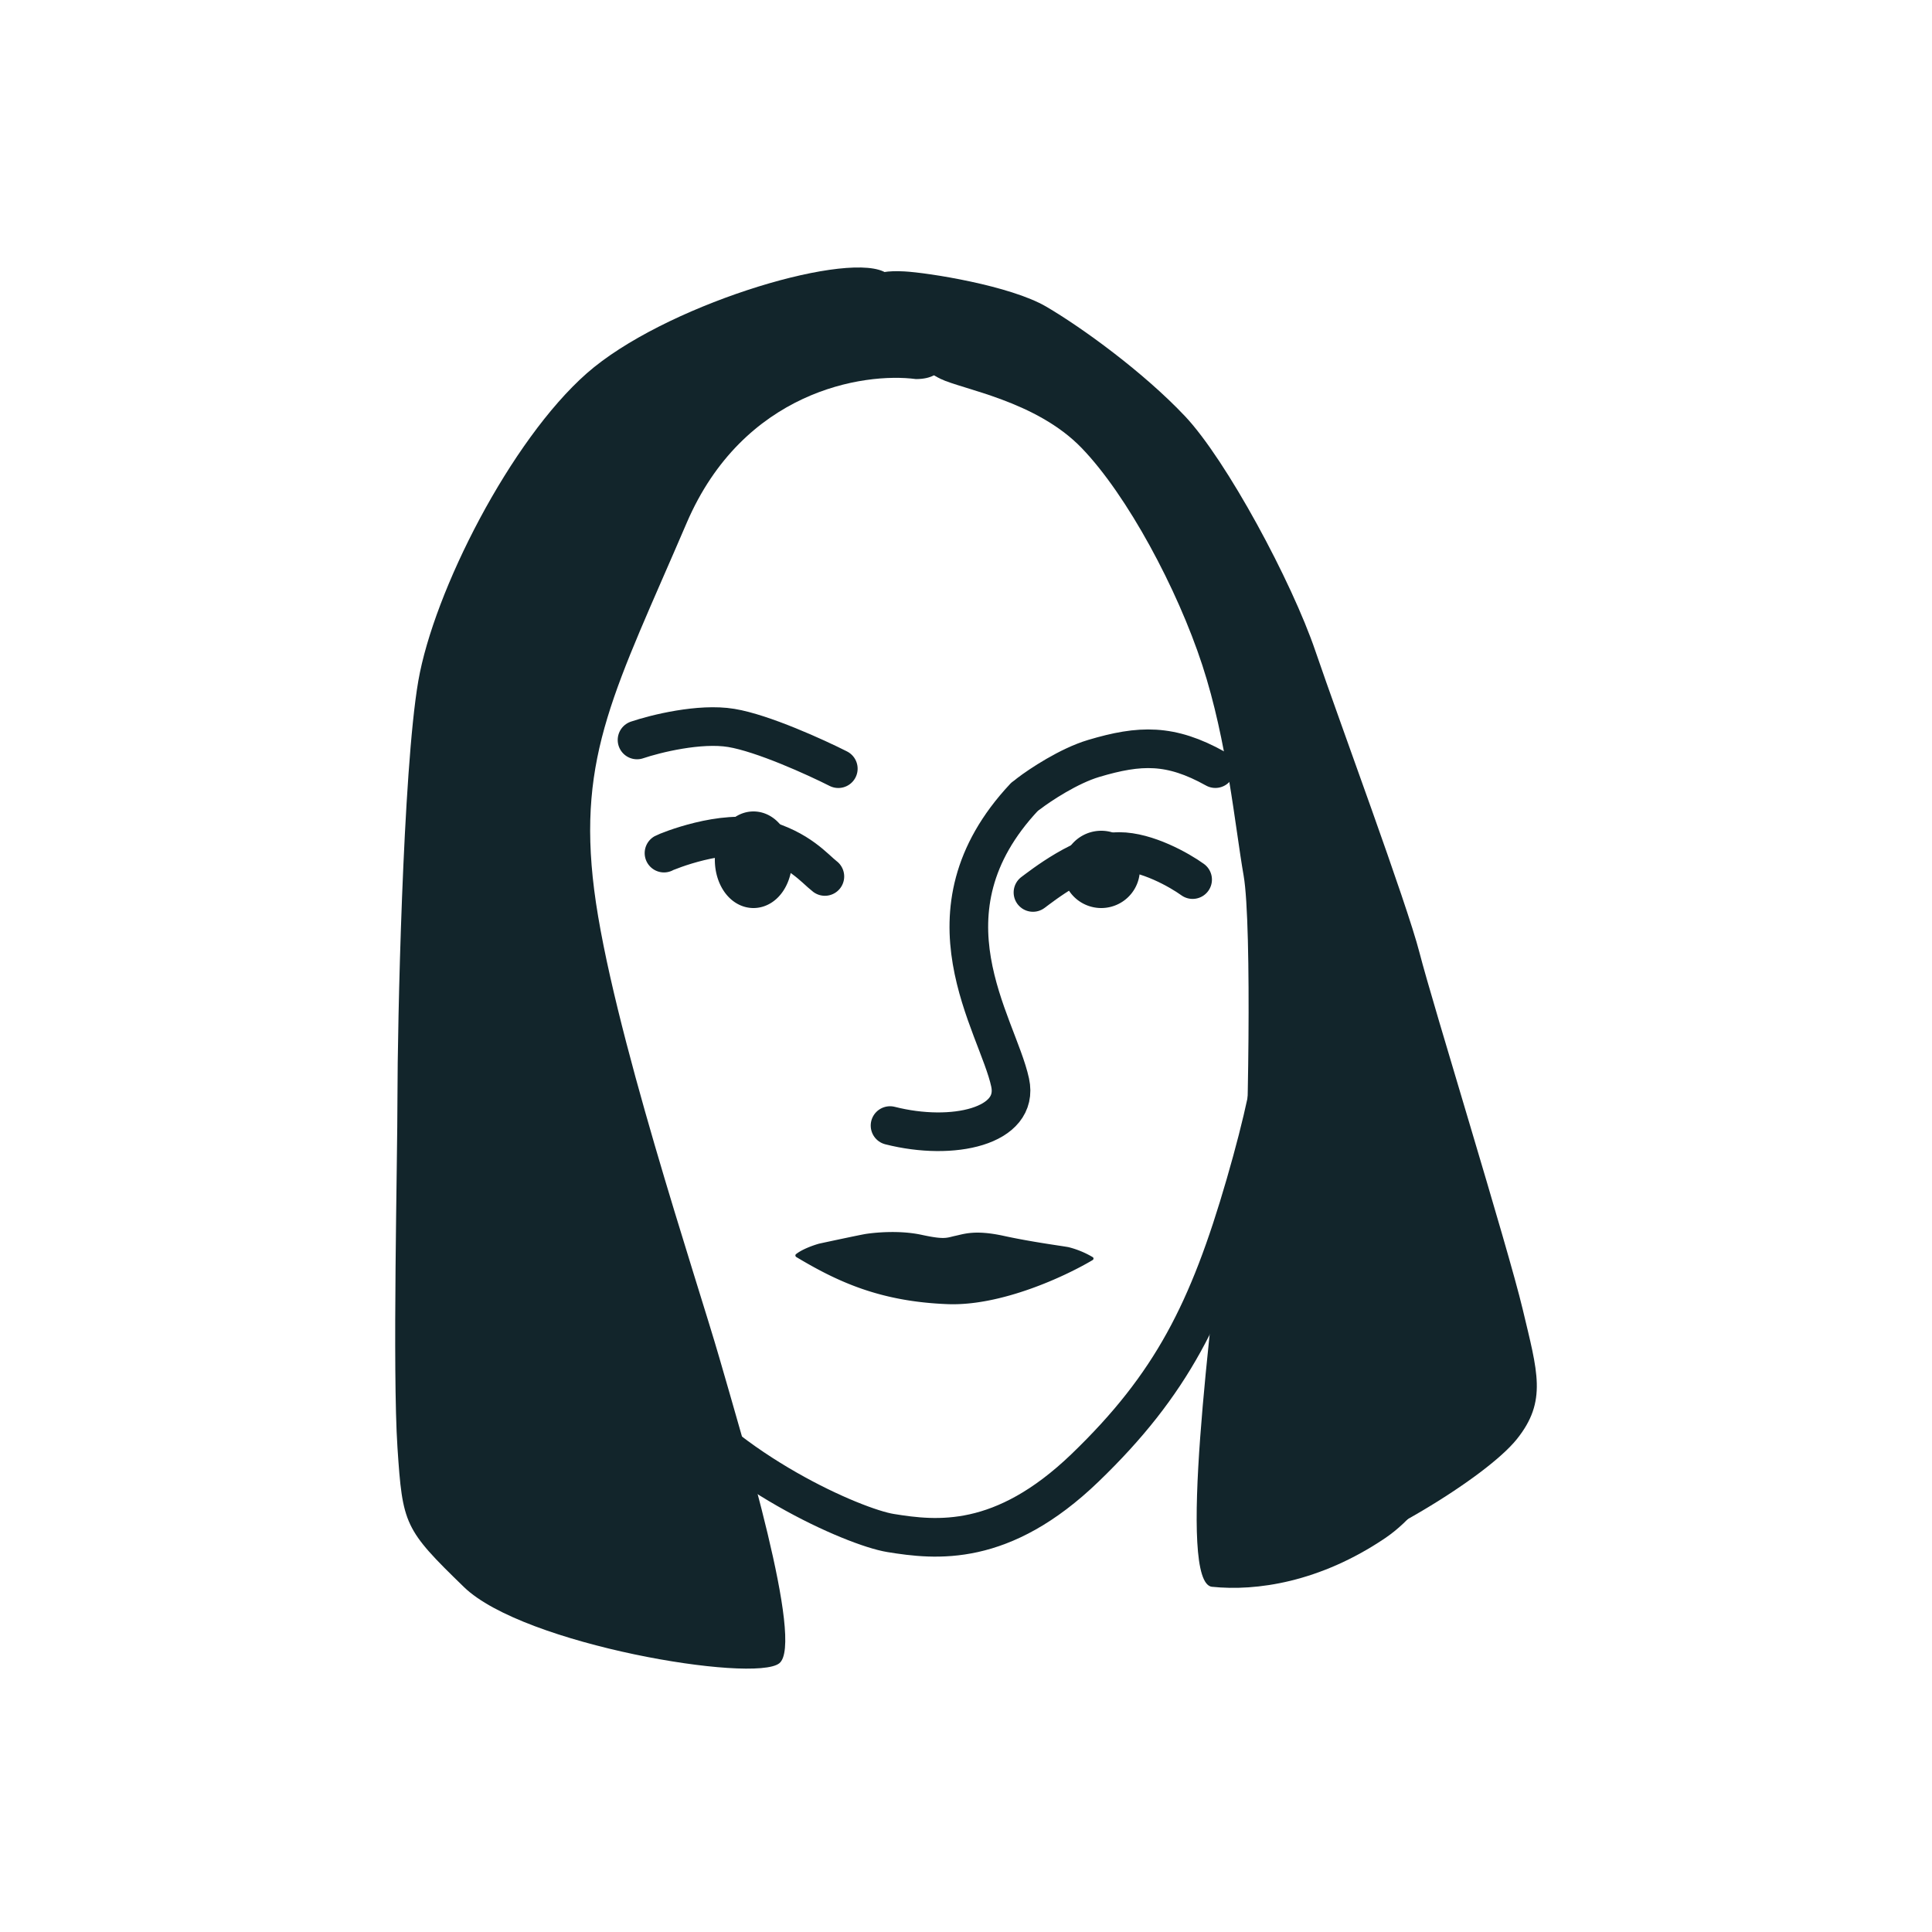
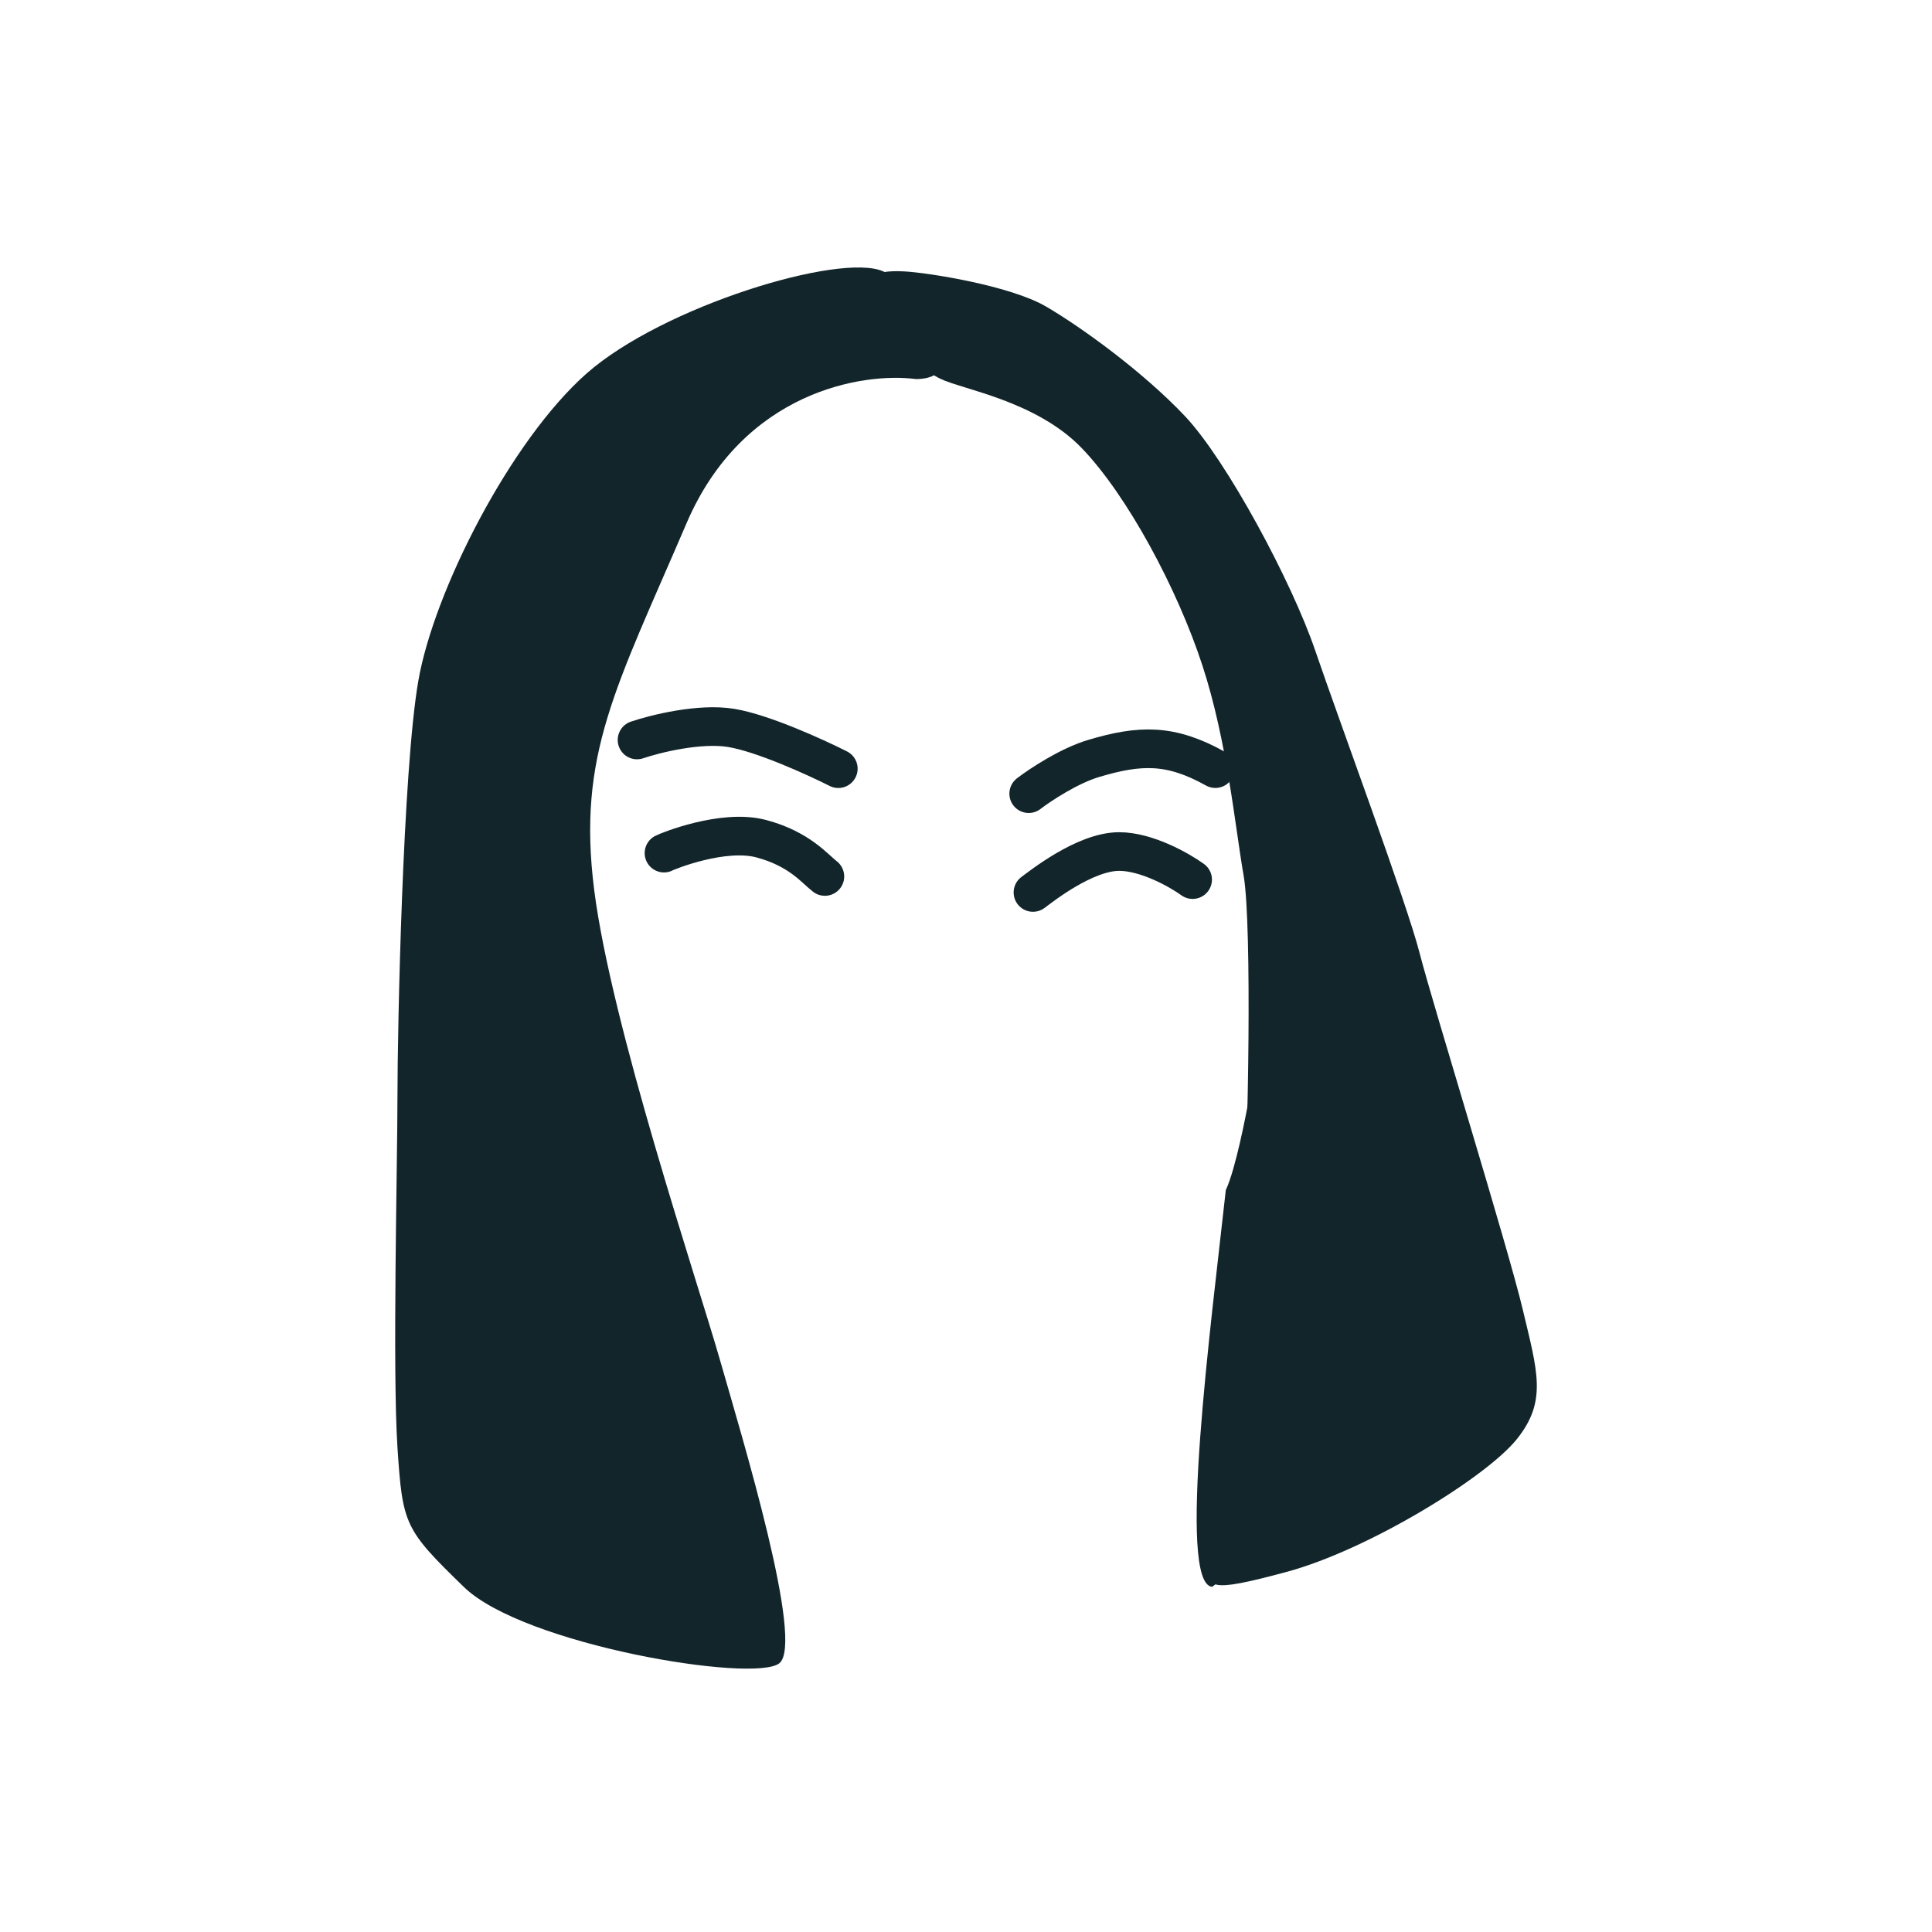
<svg xmlns="http://www.w3.org/2000/svg" width="44" height="44" fill="none">
  <path stroke="#12252B" stroke-linecap="round" stroke-width=".88" d="M23.428 18.075c.257-.197.913-.633 1.48-.802 1.056-.315 1.75-.337 2.771.232m-8.587.001c-.514-.26-1.721-.81-2.438-.928-.717-.119-1.73.133-2.146.274" />
  <path fill="#12252B" d="M15.636 11.915c1.289-3.006 4.019-3.44 5.223-3.282 1.412 0 .234-2.017-.745-2.453-.98-.435-5.023.8-6.753 2.324-1.73 1.525-3.48 4.956-3.835 7.007-.354 2.052-.474 7.925-.474 9.446 0 1.52-.116 6.252 0 8.01.117 1.758.156 1.859 1.514 3.177s6.6 2.19 7.181 1.737c.581-.454-.838-5.121-1.357-6.932-.52-1.81-2.469-7.605-2.858-10.683-.39-3.078.493-4.594 2.104-8.351z" />
-   <path fill="#12252B" stroke="#12252B" stroke-linecap="round" stroke-width=".88" d="M17.16 20.24c.243 0 .44-.296.44-.66 0-.365-.197-.66-.44-.66s-.44.295-.44.66c0 .364.197.66.44.66zm7.92 0a.44.44 0 1 0 0-.88.44.44 0 0 0 0 .88z" />
  <path stroke="#12252B" stroke-linecap="round" stroke-width=".88" d="M15.122 19.429c.073-.041 1.348-.56 2.216-.328.87.232 1.217.683 1.448.86m4.739.364c.166-.12 1.175-.932 1.963-.932.63 0 1.378.426 1.673.639" />
  <path fill="#12252B" d="M21.418 8.627c-.393-.193-.398-.325-.66-.714-.755-.861-1.695-1.813-.164-1.732.534.028 2.412.321 3.236.804.824.483 2.217 1.497 3.159 2.495.941.998 2.43 3.76 2.97 5.352.543 1.593 2.077 5.723 2.371 6.871.293 1.149 2.009 6.687 2.348 8.113.338 1.426.564 2.093-.136 2.963-.7.87-3.386 2.519-5.237 3.019-1.85.5-1.805.352-1.738-.204.068-.556.657-6.944.756-8.167.098-1.224.196-6.358 0-7.485-.197-1.127-.373-3.058-.942-4.796-.569-1.739-1.707-3.863-2.746-4.942-1.04-1.078-2.727-1.336-3.217-1.577z" />
-   <path stroke="#12252B" stroke-linecap="round" stroke-width=".88" d="M29.224 20.725c0 2.073-.026 3.358-.863 6.244-.836 2.886-1.685 4.566-3.648 6.458-1.89 1.822-3.39 1.655-4.432 1.486-.834-.135-3.73-1.408-5.204-3.36" />
-   <path fill="#12252B" d="M27.604 36.139c-.803-.084-.022-5.983.313-9.036.228-.484.471-1.785.503-1.95.033-.166.457-1.32.711-1.907l4.46 8.503c-.188.76-.86 2.482-2.05 3.284-1.486 1.002-2.932 1.21-3.937 1.105z" />
-   <path stroke="#12252B" stroke-linecap="round" stroke-width=".88" d="M20.27 25.634c1.429.363 2.952.02 2.735-.98-.29-1.344-2.143-3.87.323-6.502" />
-   <path fill="#12252B" d="M18.656 28.323c-.13.036-.384.125-.527.239-.022.017-.018.05.006.066.94.563 1.907 1.014 3.446 1.073 1.217.047 2.675-.63 3.303-1.004.025-.015.027-.05.003-.066a2.07 2.07 0 0 0-.553-.228c-.158-.03-.83-.116-1.48-.258-.65-.141-.9-.041-1.096 0-.197.042-.232.094-.766-.022-.534-.116-1.122-.045-1.28-.02-.126.021-.756.155-1.056.22z" />
+   <path fill="#12252B" d="M27.604 36.139c-.803-.084-.022-5.983.313-9.036.228-.484.471-1.785.503-1.95.033-.166.457-1.32.711-1.907l4.46 8.503z" />
</svg>